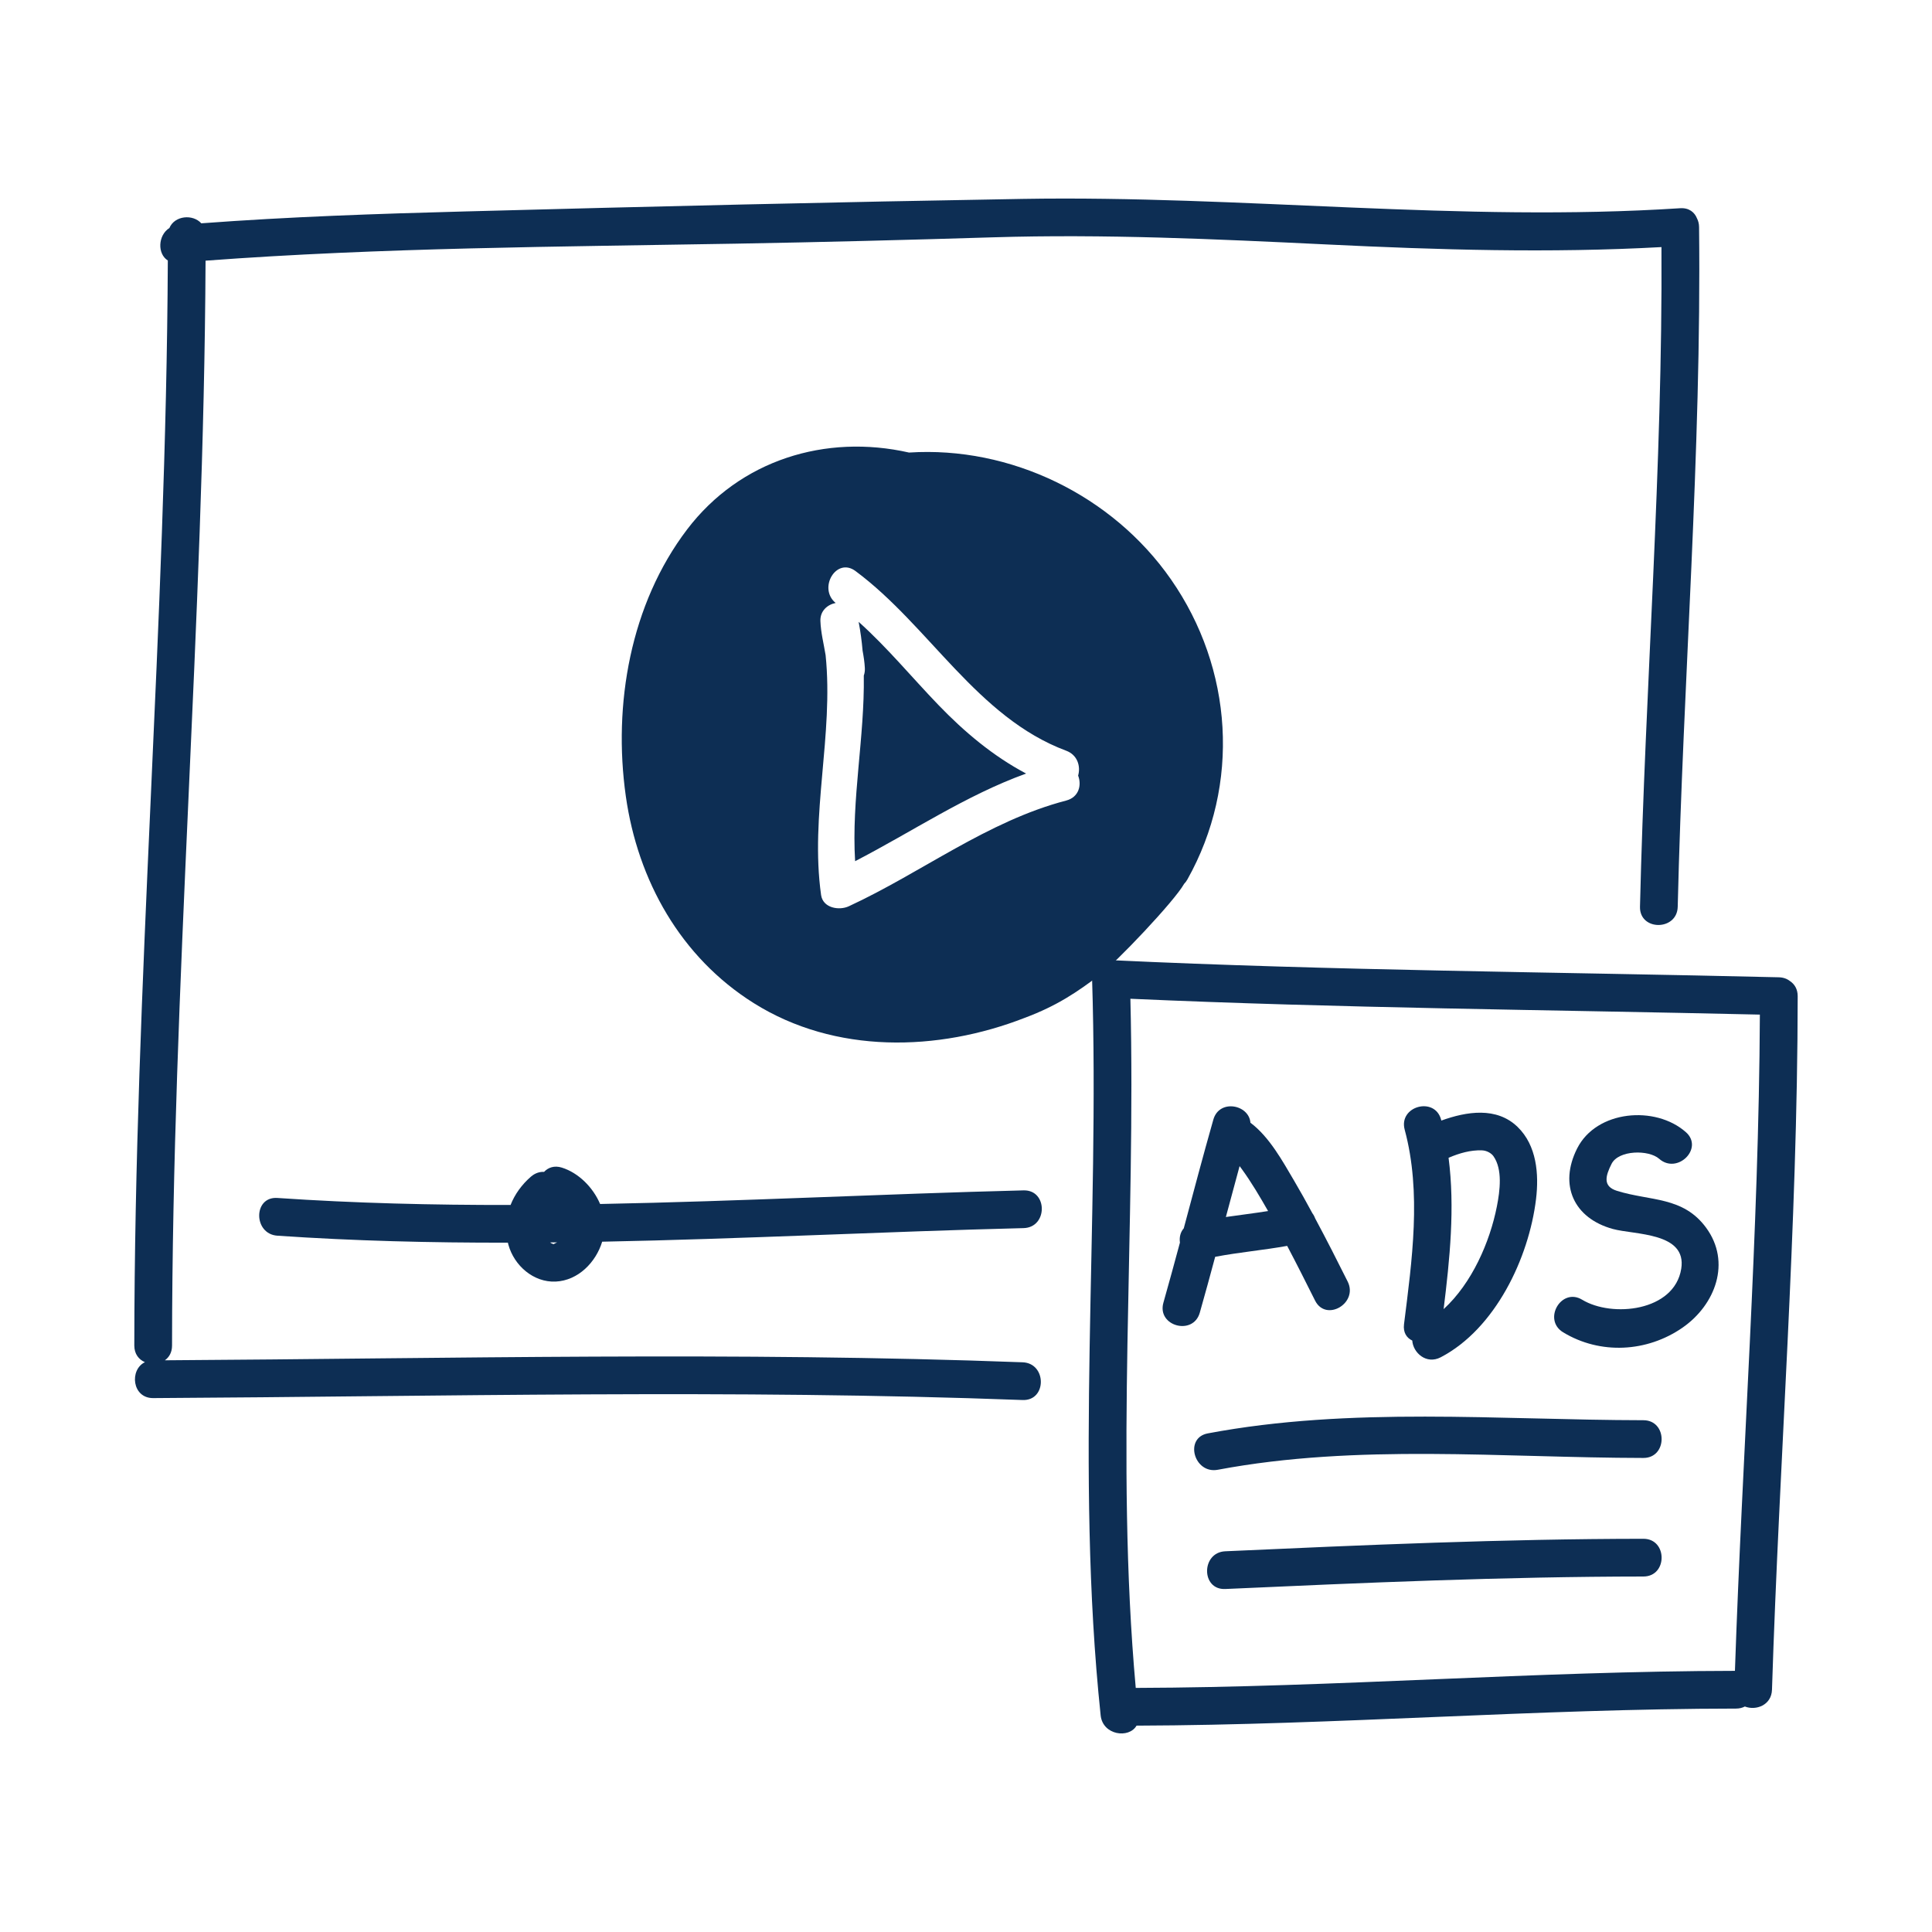
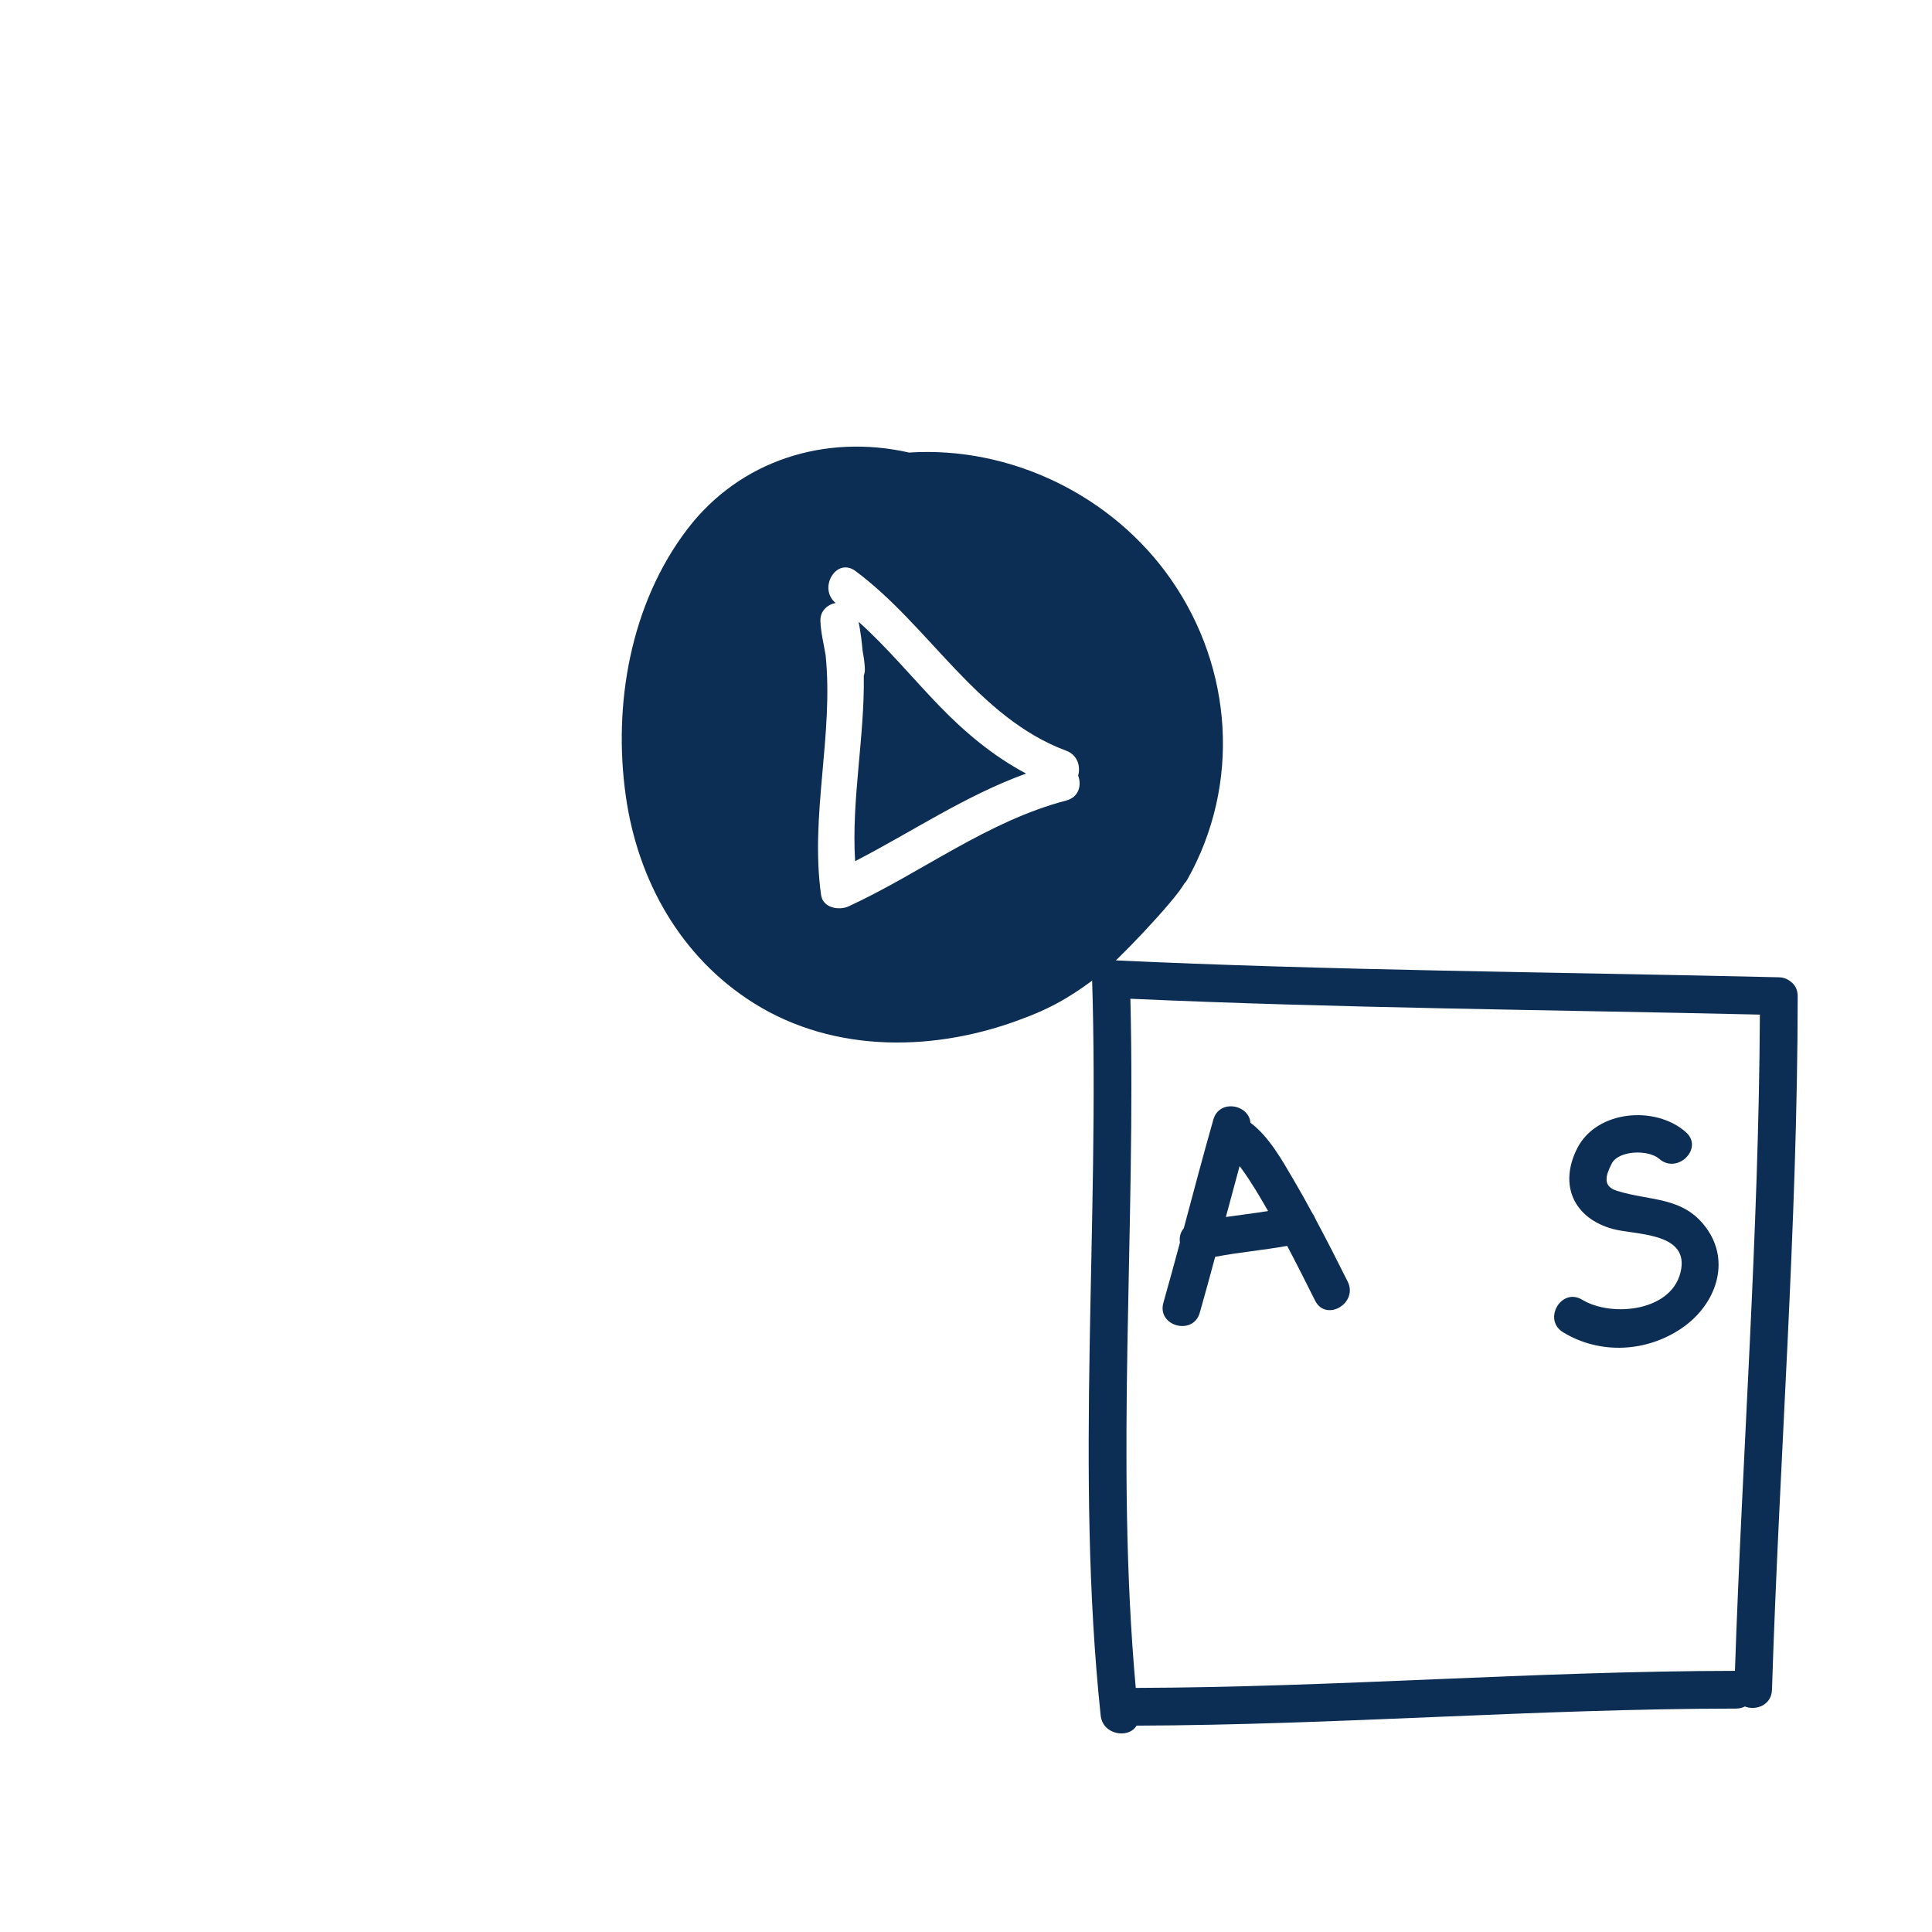
<svg xmlns="http://www.w3.org/2000/svg" width="512" height="512" viewBox="0 0 512 512" fill="none">
  <path fill-rule="evenodd" clip-rule="evenodd" d="M313.813 234.218C314.126 233.9 314.413 233.521 314.665 233.072C328.817 207.892 326.765 177.162 310.325 153.552C294.798 131.24 267.764 118.182 240.905 119.931C218.796 114.921 196.104 121.892 182.104 140.292C167.055 160.071 162.415 186.722 165.844 210.972C169.006 233.351 180.384 253.671 199.744 265.831C221.31 279.381 248.5 278.727 271.58 269.733C280.242 266.497 285.572 262.805 291.31 258.479C295.675 255.192 311.212 238.862 313.81 234.219L313.813 234.218ZM248.657 186.79C255.606 194.011 263.194 200.372 271.933 205.001C255.936 210.771 241.725 220.421 226.614 228.222C225.615 211.81 229.155 195.431 228.915 179.032C229.126 178.452 229.234 177.793 229.194 177.032C229.115 175.482 228.876 173.953 228.594 172.432C228.377 169.881 228.033 167.331 227.545 164.792C235.106 171.561 241.646 179.511 248.657 186.79ZM282.558 198.95C285.585 200.081 286.415 203.11 285.714 205.542C286.694 208.062 285.925 211.271 282.556 212.151C261.624 217.631 244.345 231.19 224.945 240.171C222.365 241.362 218.086 240.651 217.595 237.181C214.626 216.042 220.956 194.671 218.796 173.632C218.306 170.621 217.525 167.652 217.415 164.562C217.325 161.902 219.266 160.231 221.454 159.792C216.716 155.911 221.615 147.54 226.714 151.331C246.286 165.861 258.946 190.151 282.558 198.95Z" fill="#0D2E54" />
-   <path fill-rule="evenodd" clip-rule="evenodd" d="M271.005 361.021C195.257 358.181 119.466 360.033 43.694 360.492C44.815 359.691 45.594 358.402 45.594 356.592C45.657 260.681 54.033 164.991 54.475 69.081C101.235 65.591 148.274 65.401 195.134 64.571C217.834 64.171 240.513 63.592 263.205 62.891C292.695 61.991 322.154 63.362 351.603 64.782C381.175 66.221 410.724 67.112 440.304 65.481C440.646 123.8 435.993 182.01 434.614 240.301C434.464 246.75 444.464 246.731 444.613 240.301C446.035 180.24 450.943 120.28 450.273 60.181C450.263 59.301 450.064 58.541 449.733 57.901C449.093 56.26 447.614 55.031 445.273 55.181C387.114 58.959 329.133 51.731 270.963 52.711C221.764 53.541 172.523 54.711 123.323 56.031C99.995 56.65 76.634 57.44 53.343 59.18C51.105 56.69 46.282 57.111 44.894 60.419C41.835 62.36 41.673 67.29 44.474 69.03C44.035 164.96 35.654 260.659 35.593 356.59C35.595 358.85 36.814 360.311 38.404 360.99C34.265 362.99 34.984 370.541 40.593 370.51C117.394 370.08 194.224 368.141 271.003 371.02C277.456 371.262 277.434 361.262 271.005 361.021Z" fill="#0D2E54" />
-   <path fill-rule="evenodd" clip-rule="evenodd" d="M146.896 329.732C146.447 329.662 146.115 329.511 145.775 329.261C146.396 329.251 147.015 329.251 147.636 329.241C147.087 329.521 146.585 329.682 146.896 329.732ZM271.255 315.461C233.857 316.402 196.444 318.361 159.034 319.072C157.147 314.623 153.274 310.802 148.905 309.431C146.907 308.8 145.274 309.402 144.194 310.552C143.026 310.501 141.805 310.872 140.694 311.831C138.276 313.931 136.424 316.501 135.305 319.331C114.707 319.36 94.104 318.872 73.504 317.472C67.065 317.031 67.104 327.033 73.504 327.472C93.863 328.863 114.234 329.351 134.594 329.322C134.647 329.502 134.674 329.681 134.725 329.851C136.246 335.392 141.385 339.902 147.264 339.632C153.205 339.351 157.905 334.552 159.584 329.062C196.813 328.341 234.045 326.392 271.254 325.462C277.696 325.301 277.706 315.303 271.255 315.461Z" fill="#0D2E54" />
  <path fill-rule="evenodd" clip-rule="evenodd" d="M459.776 442.793C406.805 442.861 353.944 447.152 300.985 447.313C295.516 386.583 301.065 325.543 299.565 264.681C355.126 267.171 410.774 267.601 466.384 268.882C466.104 326.891 461.745 384.822 459.776 442.793ZM474.405 260.03C473.645 259.421 472.645 259.02 471.405 258.991C412.415 257.581 353.366 257.231 294.415 254.45C292.667 254.37 291.395 255.052 290.595 256.091C289.847 256.89 289.376 258.011 289.415 259.452C291.468 324.482 284.876 389.723 291.685 454.592C292.238 459.862 299.206 460.803 301.195 457.313C354.187 457.143 407.066 452.842 460.066 452.793C460.976 452.791 461.755 452.582 462.406 452.242C465.328 453.392 469.466 451.912 469.595 447.793C471.536 386.522 476.365 325.303 476.406 263.991C476.405 262.142 475.586 260.821 474.405 260.03Z" fill="#0D2E54" />
  <path fill-rule="evenodd" clip-rule="evenodd" d="M336.056 320.941C332.335 321.531 328.595 321.982 324.867 322.521C326.066 318.021 327.287 313.521 328.506 309.033C328.748 309.342 328.955 309.623 329.116 309.851C331.677 313.381 333.896 317.162 336.056 320.941ZM317.956 347.881C319.356 342.951 320.706 338.012 322.034 333.072C328.356 331.861 334.786 331.312 341.114 330.172C343.647 334.973 346.085 339.822 348.505 344.662C351.396 350.432 360.014 345.373 357.146 339.623C354.357 334.031 351.525 328.473 348.576 322.973C348.386 322.452 348.127 321.963 347.795 321.522C346.217 318.602 344.606 315.704 342.926 312.852C339.897 307.721 336.416 301.303 331.377 297.532C330.998 292.702 323.115 291.173 321.547 296.714C318.828 306.282 316.276 315.913 313.707 325.523C312.799 326.552 312.496 327.945 312.695 329.304C311.266 334.613 309.815 339.933 308.315 345.224C306.546 351.441 316.194 354.072 317.956 347.881Z" fill="#0D2E54" />
-   <path fill-rule="evenodd" clip-rule="evenodd" d="M384.017 306.771C386.765 305.601 389.685 304.761 392.685 304.851C394.187 304.902 395.315 305.751 395.765 306.382C398.235 309.851 397.514 315.542 396.685 319.732C394.837 329.111 390.095 340.062 382.576 346.931C384.207 333.681 385.605 320.062 383.886 306.822C383.927 306.803 383.976 306.793 384.017 306.771ZM374.266 355.262C374.476 358.492 377.995 361.682 381.806 359.692C396.286 352.133 405.185 333.352 407.066 317.772C407.867 311.131 407.246 303.553 402.175 298.643C396.626 293.262 388.665 294.543 381.965 296.963C381.937 296.883 381.925 296.793 381.905 296.713C380.227 290.492 370.575 293.133 372.255 299.373C376.766 316.082 374.185 334.072 372.075 350.963C371.806 353.152 372.806 354.582 374.266 355.262Z" fill="#0D2E54" />
  <path fill-rule="evenodd" clip-rule="evenodd" d="M452.126 325.342C446.017 317.022 437.345 318.342 428.505 315.582C424.687 314.391 425.476 311.613 427.086 308.422C428.946 304.752 436.915 304.643 439.694 307.092C444.505 311.342 451.614 304.293 446.764 300.022C438.674 292.881 423.085 294.204 417.964 304.342C413.045 314.092 417.114 322.842 427.384 325.682C433.205 327.282 447.104 326.522 445.545 336.243C443.733 347.573 427.174 349.223 419.295 344.444C413.764 341.083 408.744 349.733 414.244 353.073C424.086 359.052 436.504 358.364 445.914 351.823C454.606 345.771 458.854 334.492 452.126 325.342Z" fill="#0D2E54" />
-   <path fill-rule="evenodd" clip-rule="evenodd" d="M435.517 376.373C397.128 376.322 358.066 372.713 320.076 379.863C313.748 381.052 316.434 390.691 322.735 389.502C359.765 382.541 398.095 386.322 435.514 386.373C441.956 386.381 441.954 376.383 435.517 376.373Z" fill="#0D2E54" />
-   <path fill-rule="evenodd" clip-rule="evenodd" d="M435.517 407.793C398.556 407.822 361.626 409.432 324.716 411.104C318.296 411.391 318.265 421.393 324.716 421.102C361.626 419.432 398.556 417.823 435.514 417.793C441.956 417.791 441.954 407.793 435.517 407.793Z" fill="#0D2E54" />
</svg>